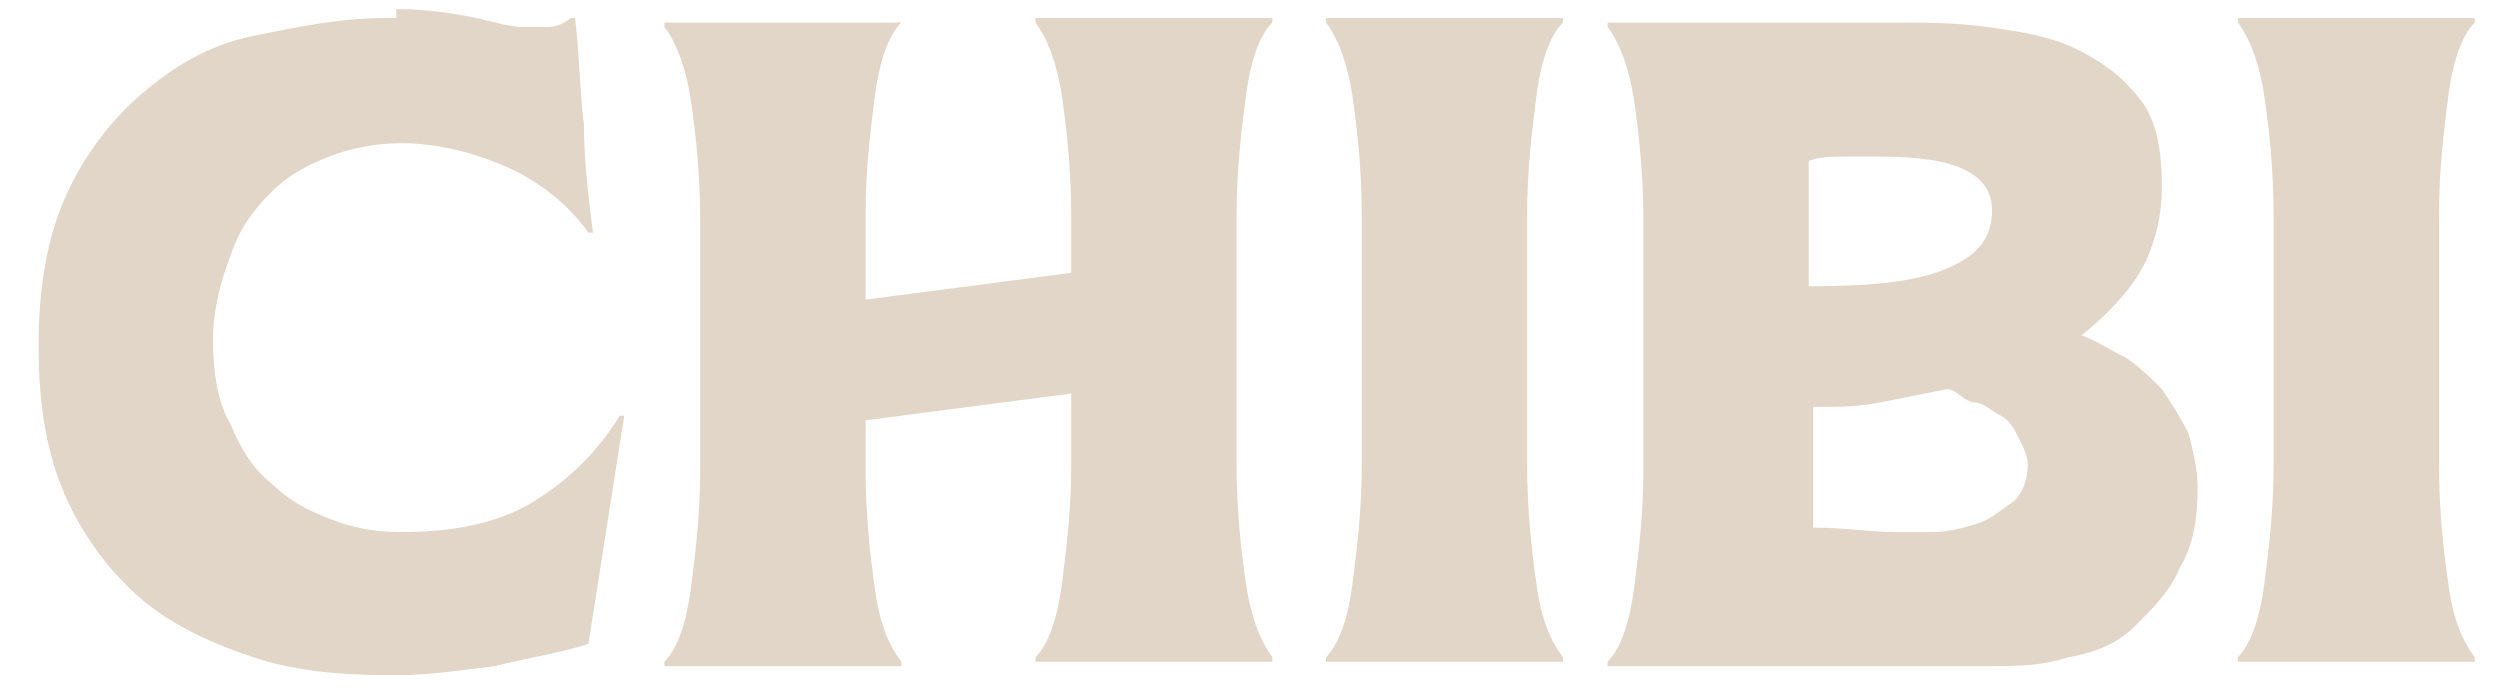
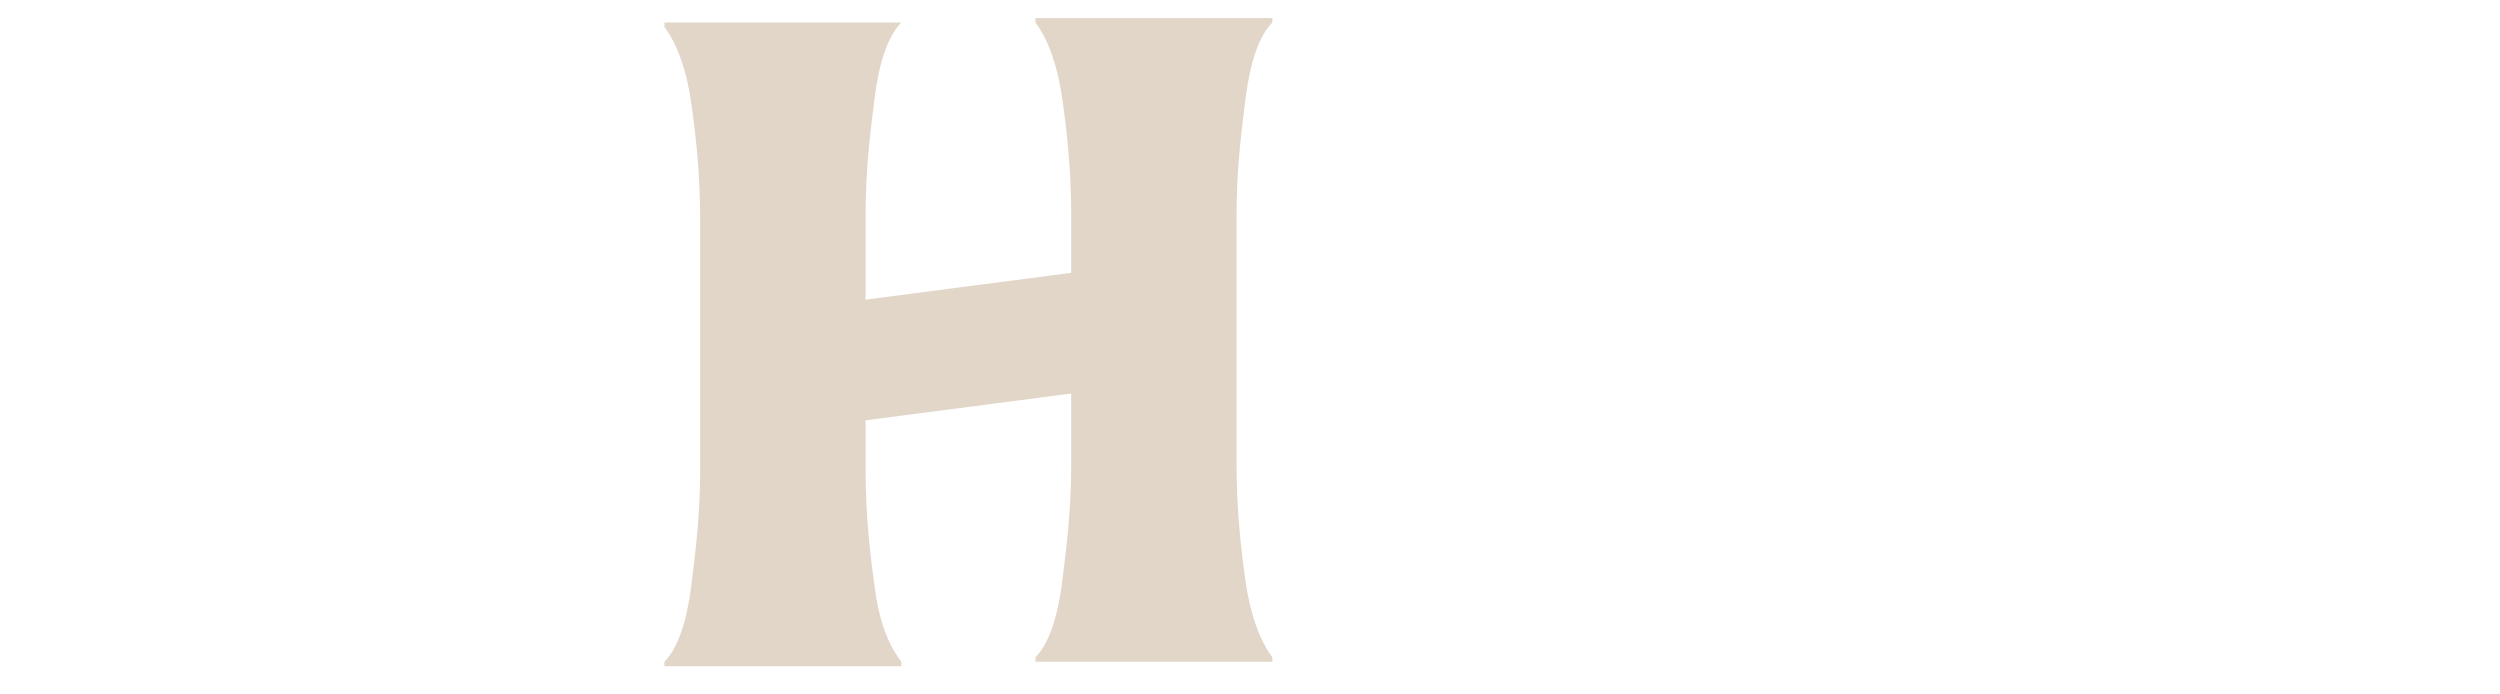
<svg xmlns="http://www.w3.org/2000/svg" width="54" height="15" viewBox="0 0 54 15" fill="none">
-   <path d="M8.559 0.196C9.234 0.196 9.814 0.293 10.296 0.389C10.683 0.486 11.069 0.582 11.262 0.582C11.455 0.582 11.648 0.582 11.841 0.582C12.034 0.582 12.228 0.486 12.324 0.389H12.421C12.517 1.162 12.517 1.934 12.614 2.707C12.614 3.479 12.71 4.251 12.807 5.024H12.71C12.228 4.348 11.552 3.865 10.876 3.576C10.2 3.286 9.428 3.093 8.655 3.093C8.172 3.093 7.593 3.189 7.11 3.382C6.628 3.576 6.241 3.769 5.855 4.155C5.469 4.541 5.179 4.927 4.986 5.507C4.793 5.989 4.6 6.665 4.6 7.341C4.6 8.017 4.697 8.693 4.986 9.176C5.179 9.658 5.469 10.141 5.855 10.431C6.241 10.817 6.628 11.01 7.11 11.203C7.593 11.396 8.076 11.493 8.655 11.493C9.814 11.493 10.779 11.3 11.552 10.817C12.324 10.334 12.903 9.755 13.386 8.982H13.483L12.71 13.907C12.131 14.1 11.455 14.196 10.683 14.389C9.91 14.486 9.234 14.582 8.655 14.582H8.366C7.303 14.582 6.338 14.486 5.469 14.196C4.6 13.907 3.731 13.52 3.055 12.941C2.379 12.362 1.8 11.589 1.414 10.72C1.028 9.851 0.834 8.789 0.834 7.534V7.438C0.834 6.183 1.028 5.12 1.414 4.251C1.8 3.383 2.379 2.61 3.055 2.031C3.731 1.451 4.503 0.969 5.469 0.776C6.434 0.583 7.303 0.389 8.366 0.389H8.559V0.196Z" fill="#E2D6C8" />
  <path d="M19.469 0.486C19.179 0.776 18.986 1.355 18.89 2.128C18.793 2.9 18.697 3.672 18.697 4.638V6.472L23.138 5.893V4.638C23.138 3.672 23.041 2.803 22.945 2.128C22.848 1.452 22.655 0.872 22.366 0.486V0.39H27.483V0.486C27.193 0.776 27 1.355 26.904 2.128C26.807 2.9 26.71 3.672 26.71 4.638V10.045C26.71 11.01 26.807 11.879 26.904 12.555C27 13.231 27.193 13.81 27.483 14.197V14.293H22.366V14.197C22.655 13.907 22.848 13.328 22.945 12.555C23.041 11.783 23.138 11.01 23.138 10.045V8.5L18.697 9.079V10.141C18.697 11.107 18.793 11.976 18.89 12.652C18.986 13.424 19.179 13.907 19.469 14.293V14.39H14.352V14.293C14.642 14.004 14.835 13.424 14.931 12.652C15.028 11.879 15.124 11.107 15.124 10.141V4.734C15.124 3.769 15.028 2.9 14.931 2.224C14.835 1.548 14.642 0.969 14.352 0.583V0.486H19.469Z" fill="#E2D6C8" />
-   <path d="M33.759 0.39V0.486C33.469 0.776 33.276 1.355 33.179 2.128C33.083 2.9 32.986 3.672 32.986 4.638V10.045C32.986 11.01 33.083 11.879 33.179 12.555C33.276 13.328 33.469 13.81 33.759 14.197V14.293H28.642V14.197C28.931 13.907 29.124 13.328 29.221 12.555C29.317 11.783 29.414 11.01 29.414 10.045V4.638C29.414 3.672 29.317 2.803 29.221 2.128C29.124 1.452 28.931 0.872 28.642 0.486V0.39H33.759Z" fill="#E2D6C8" />
-   <path d="M34.724 14.39V14.293C35.014 14.004 35.207 13.424 35.304 12.652C35.4 11.879 35.497 11.107 35.497 10.142V4.735C35.497 3.769 35.4 2.9 35.304 2.224C35.207 1.548 35.014 0.969 34.724 0.583V0.486H40.807C41.483 0.486 42.255 0.486 42.931 0.583C43.607 0.679 44.283 0.776 44.862 1.066C45.442 1.355 45.828 1.645 46.214 2.128C46.6 2.61 46.697 3.286 46.697 4.059C46.697 4.735 46.504 5.41 46.214 5.893C45.924 6.376 45.442 6.859 44.959 7.245C45.248 7.341 45.538 7.535 45.924 7.728C46.214 7.921 46.504 8.21 46.697 8.404C46.89 8.693 47.083 8.983 47.276 9.369C47.373 9.755 47.469 10.142 47.469 10.528C47.469 11.204 47.373 11.783 47.083 12.266C46.89 12.748 46.504 13.135 46.117 13.521C45.731 13.907 45.248 14.1 44.669 14.197C44.09 14.39 43.511 14.39 42.931 14.39H34.724ZM39.069 6.183C40.421 6.183 41.386 6.086 42.062 5.797C42.738 5.507 43.028 5.121 43.028 4.542C43.028 4.155 42.835 3.866 42.449 3.673C42.062 3.479 41.483 3.383 40.614 3.383C40.324 3.383 40.035 3.383 39.842 3.383C39.648 3.383 39.262 3.383 39.069 3.479V6.183ZM42.062 8.404C41.58 8.5 41.097 8.597 40.614 8.693C40.131 8.79 39.648 8.79 39.166 8.79V11.397C39.842 11.397 40.421 11.493 40.904 11.493C41.193 11.493 41.483 11.493 41.773 11.493C42.062 11.493 42.449 11.397 42.738 11.3C43.028 11.204 43.221 11.011 43.511 10.817C43.704 10.624 43.8 10.335 43.8 10.045C43.8 9.852 43.704 9.659 43.607 9.466C43.511 9.273 43.414 9.079 43.221 8.983C43.028 8.886 42.835 8.693 42.642 8.693C42.449 8.693 42.255 8.404 42.062 8.404Z" fill="#E2D6C8" />
-   <path d="M53.455 0.39V0.486C53.166 0.776 52.972 1.355 52.876 2.128C52.779 2.9 52.683 3.672 52.683 4.638V10.045C52.683 11.01 52.779 11.879 52.876 12.555C52.972 13.328 53.166 13.81 53.455 14.197V14.293H48.338V14.197C48.627 13.907 48.821 13.328 48.917 12.555C49.014 11.783 49.11 11.01 49.11 10.045V4.638C49.11 3.672 49.014 2.803 48.917 2.128C48.821 1.452 48.627 0.872 48.338 0.486V0.39H53.455Z" fill="#E2D6C8" />
</svg>